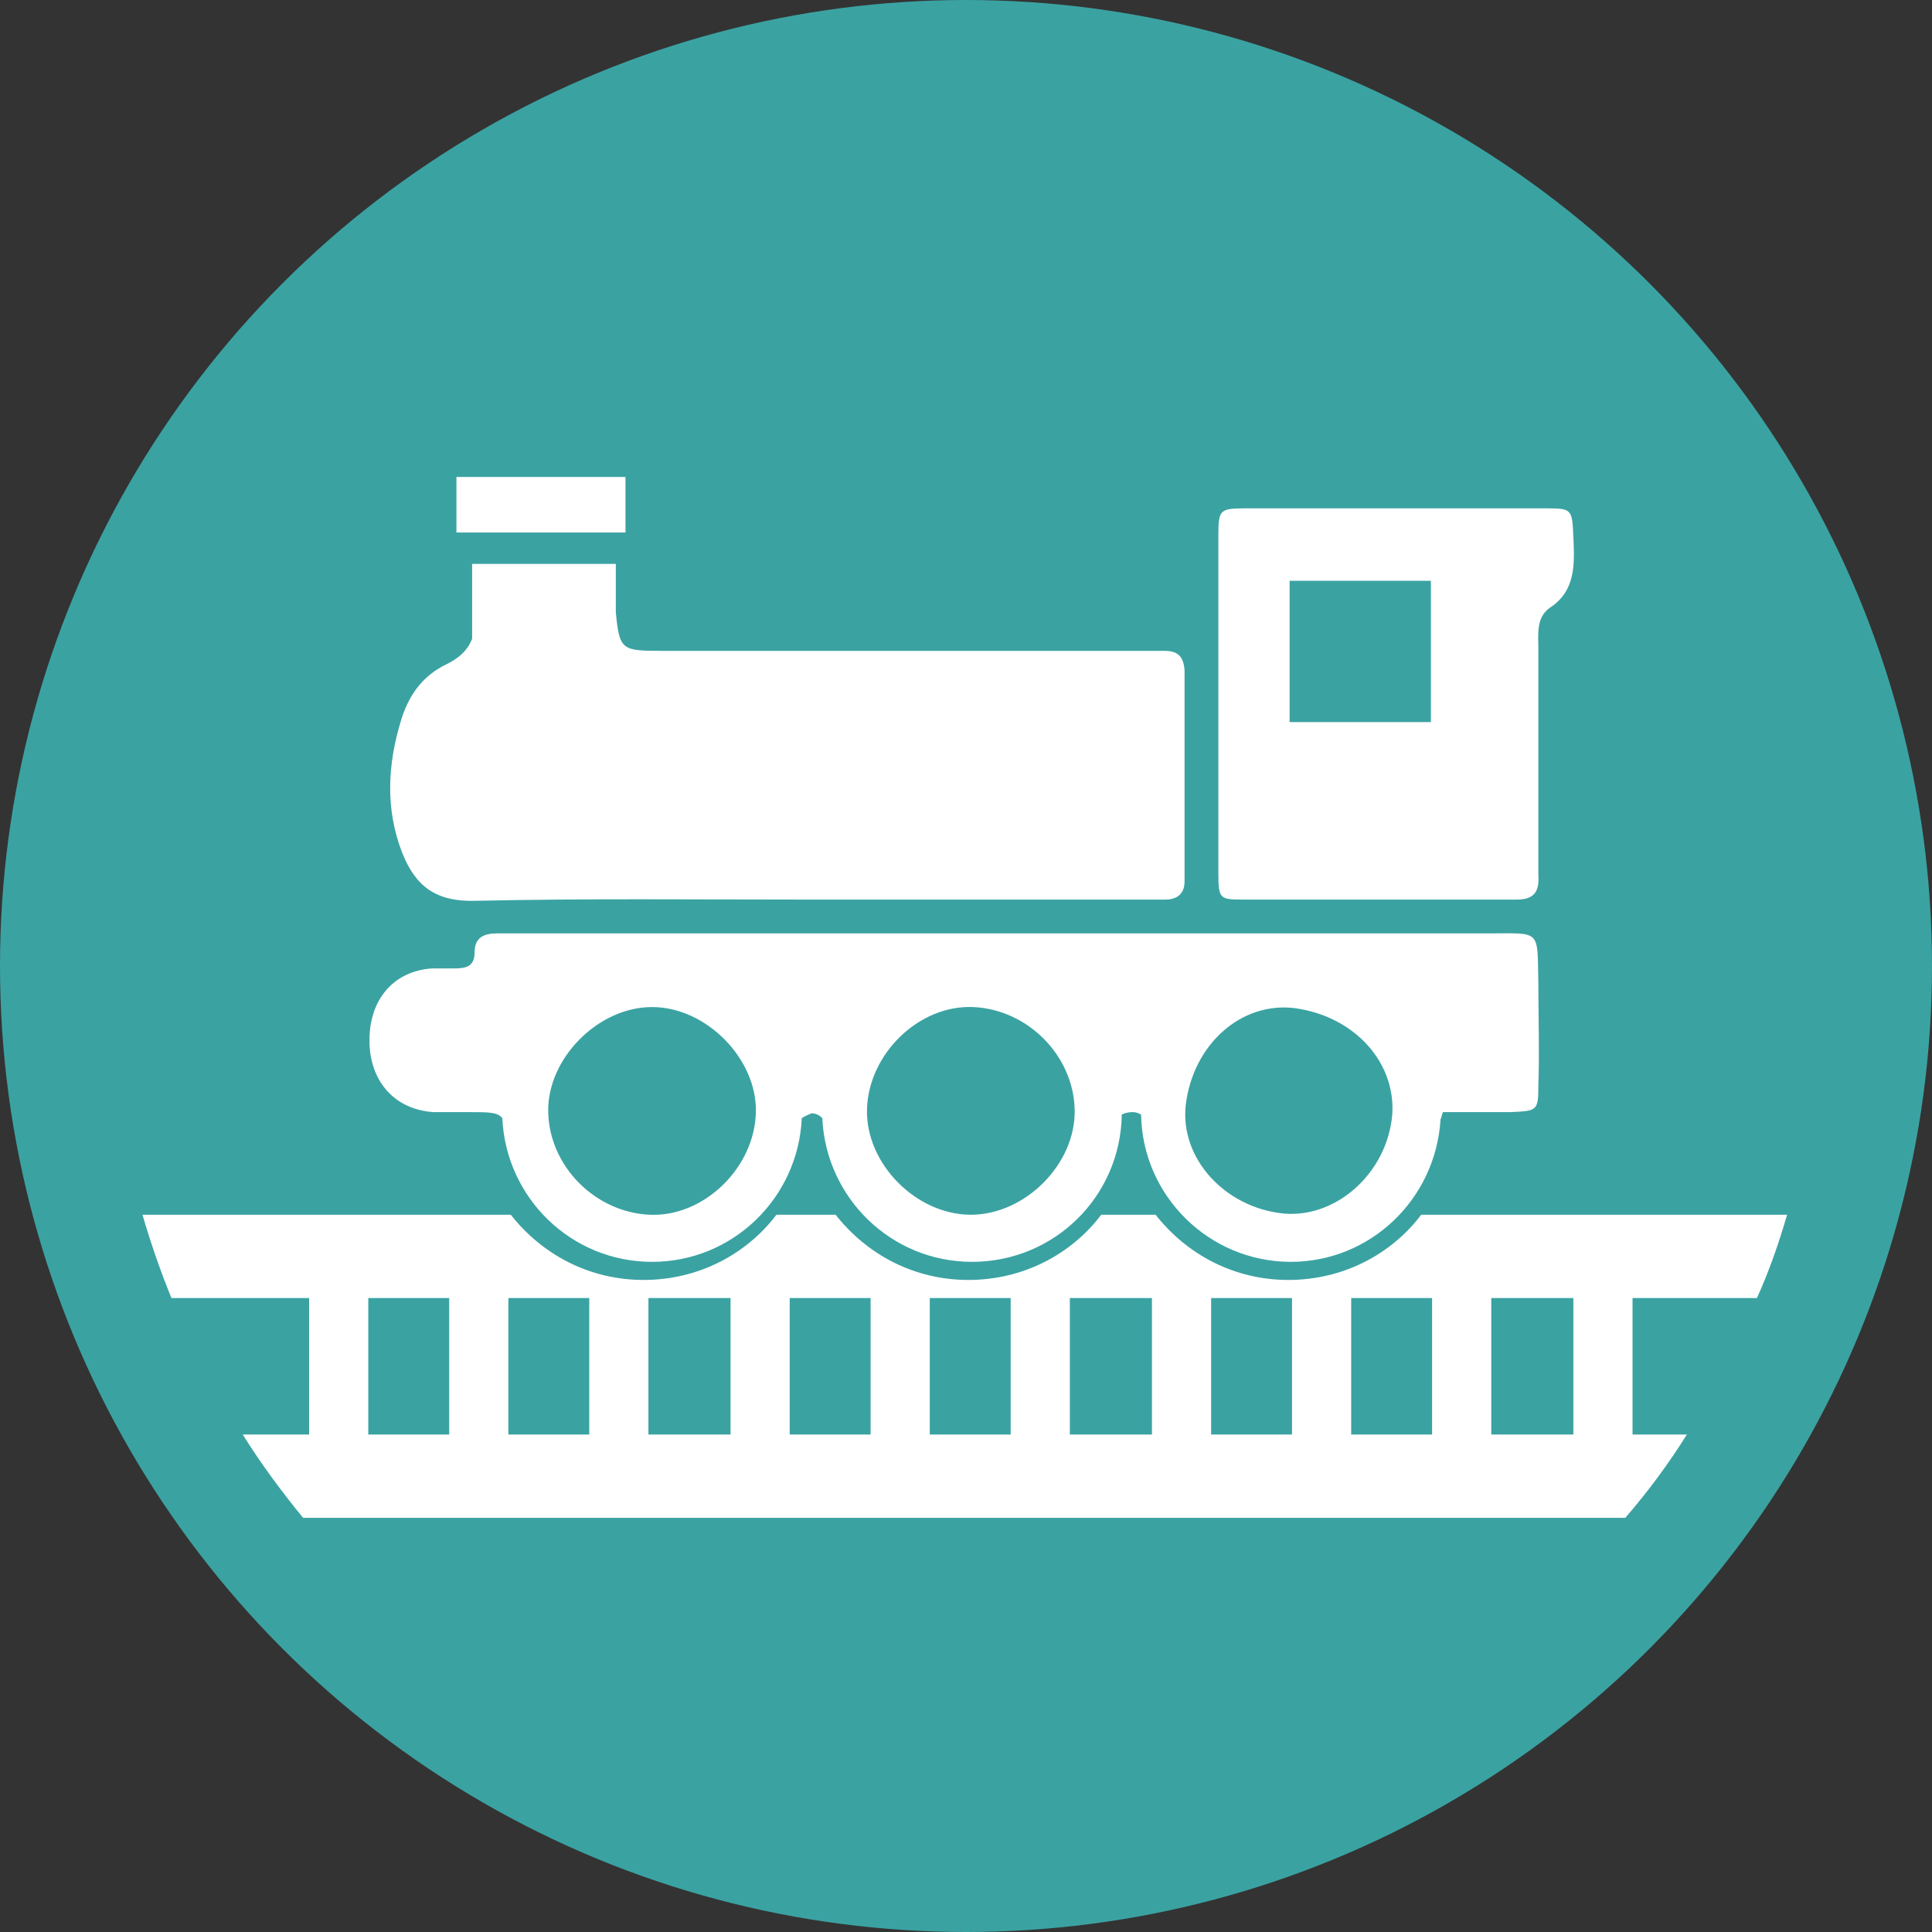
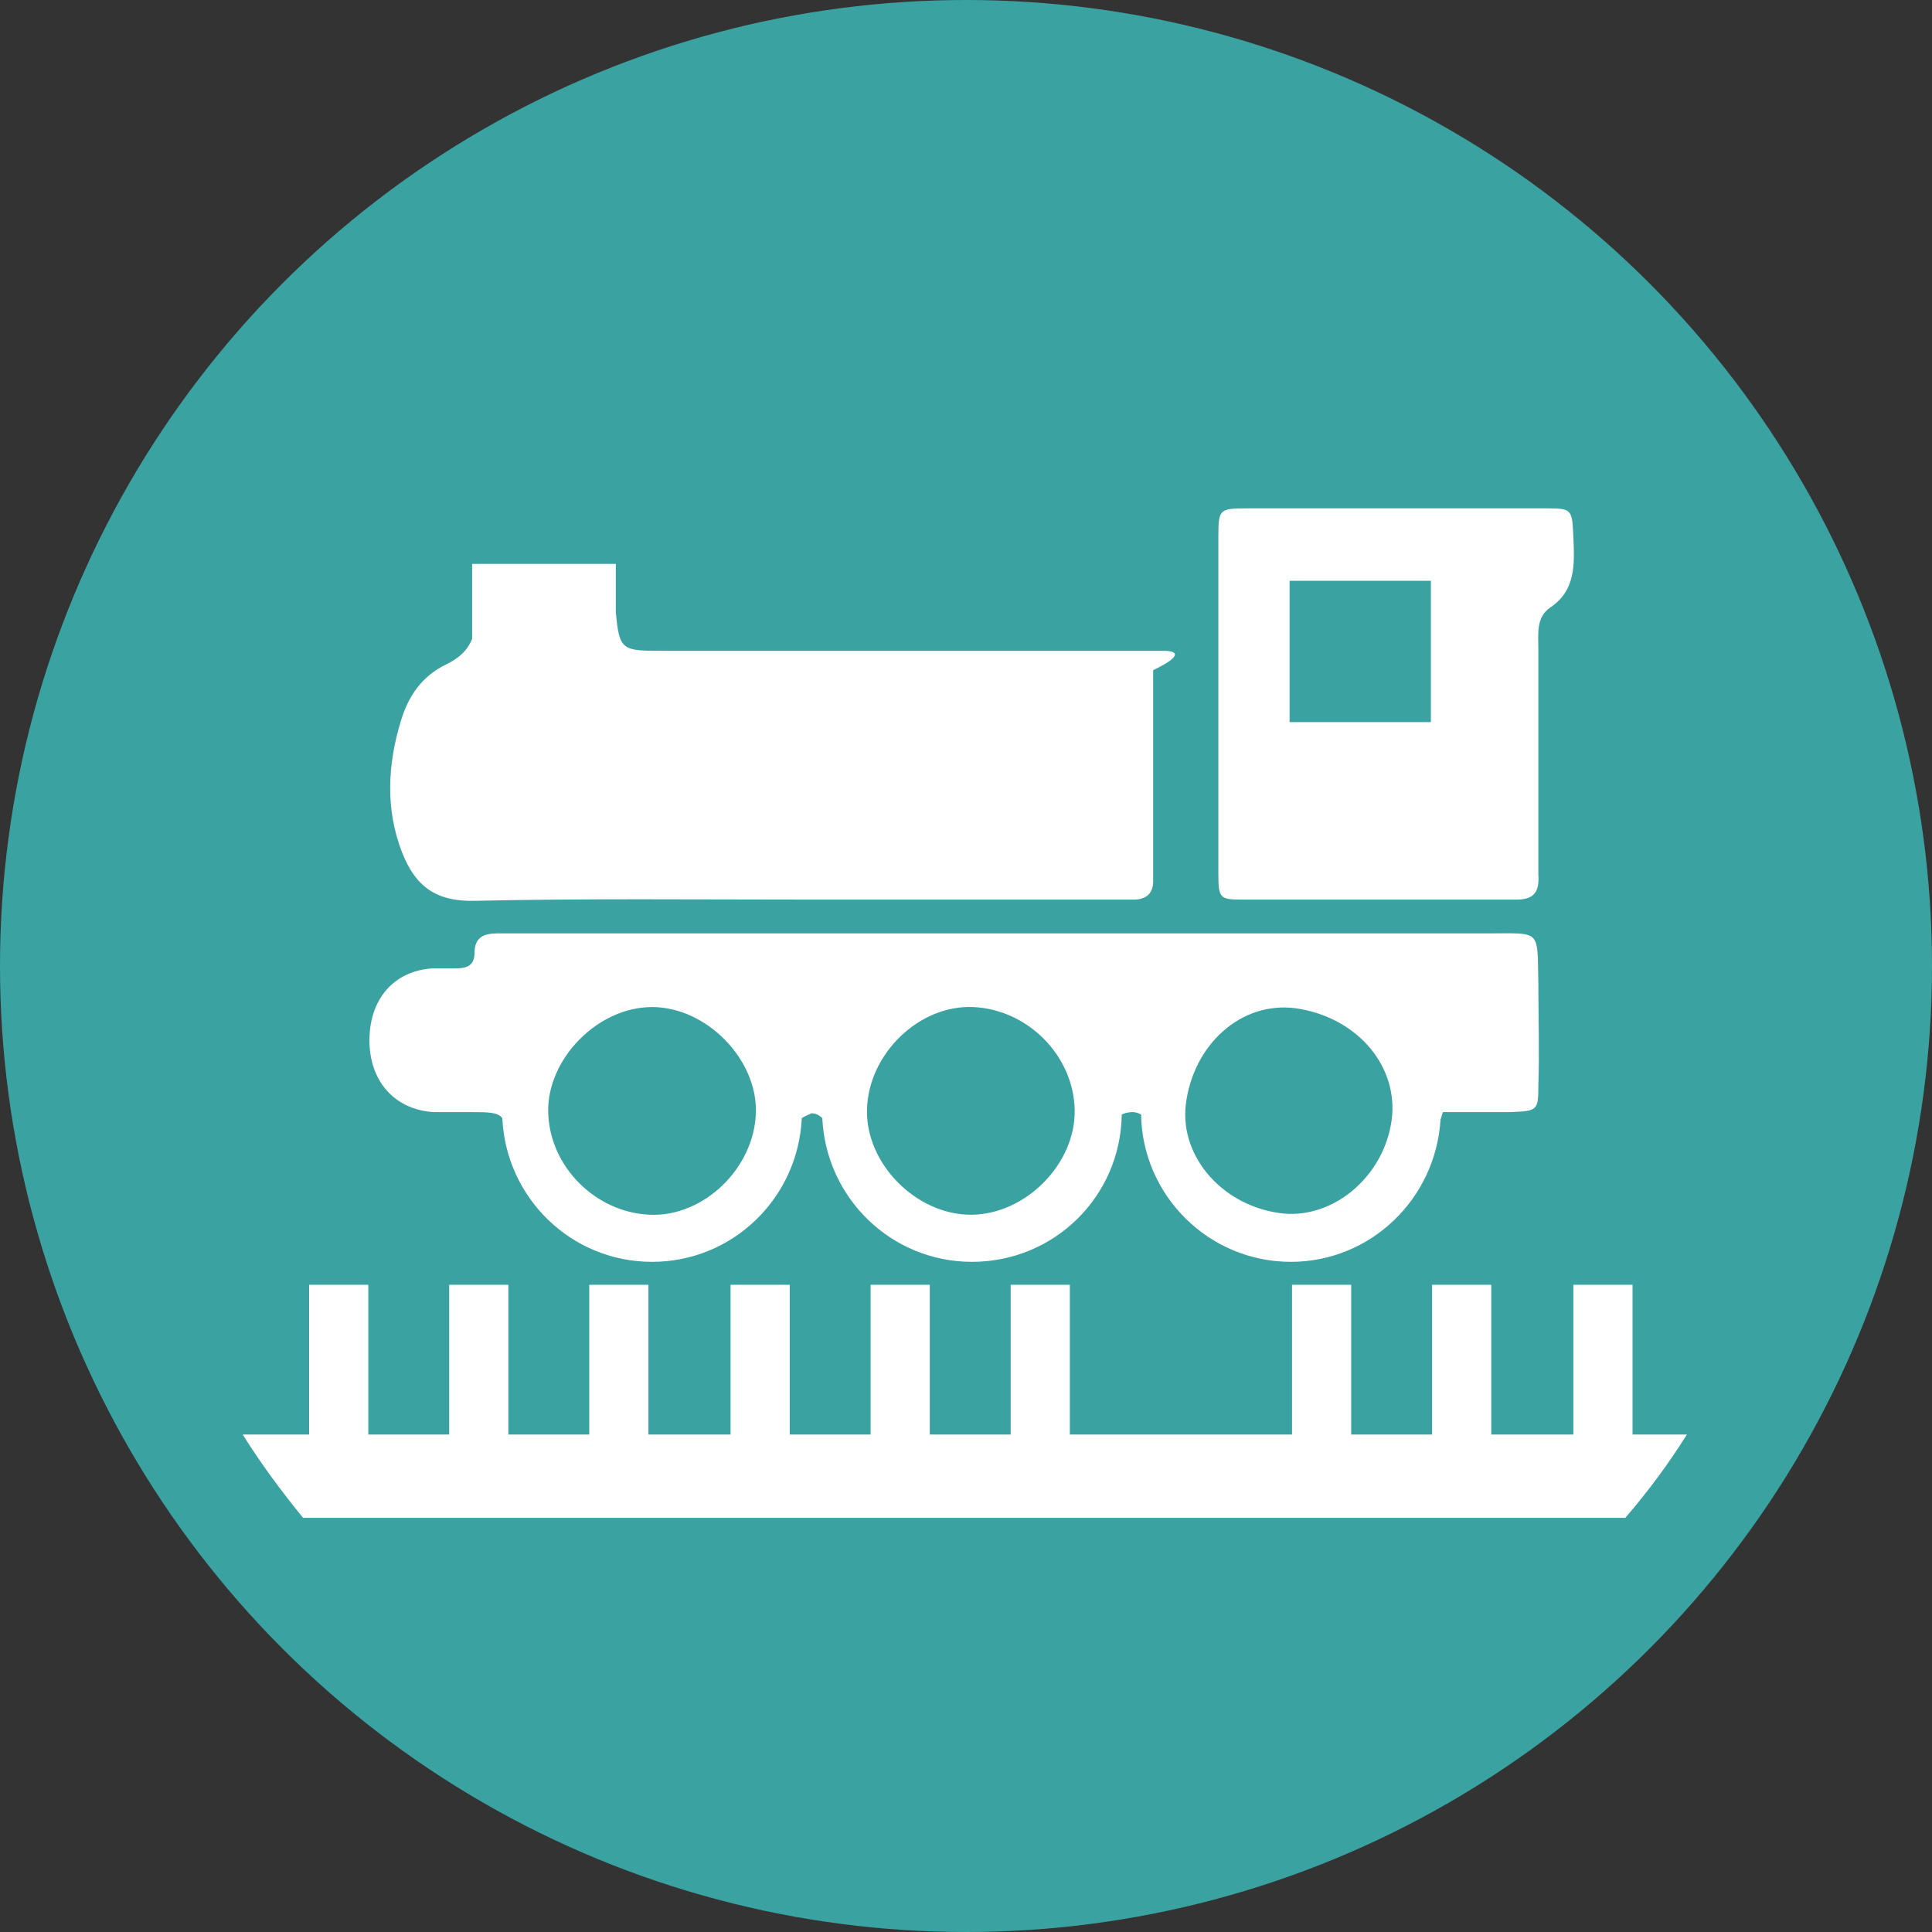
<svg xmlns="http://www.w3.org/2000/svg" version="1.1" id="Layer_2" x="0px" y="0px" viewBox="0 0 160 160" style="enable-background:new 0 0 160 160;" xml:space="preserve">
  <rect x="0" y="0" width="160" height="160" fill="#333333" stroke="none" />
  <style type="text/css">
	.st0{fill:#3BA2A2;}
	.st1{fill:#FFFFFF;}
</style>
  <circle class="st0" cx="80" cy="80" r="80" />
  <g>
    <g>
      <path class="st1" d="M123.2,77.3c-26.6,0-53.2,0-79.8,0c-0.7,0-1.5,0-2.2,0c-1.1,0-1.9,0.3-1.9,1.6c0,1.2-0.8,1.3-1.7,1.3    c-0.6,0-1.2,0-1.8,0c-3.2,0.2-5.3,2.6-5.2,6.2c0.1,3.3,2.2,5.5,5.3,5.7c1,0,2,0,2.9,0c1.7,0,2.4,0,2.8,0.5    c0.3,6.6,5.7,11.9,12.4,11.9c6.7,0,12.1-5.3,12.4-11.9c0.3-0.2,0.6-0.3,0.8-0.4c0.3,0,0.6,0.1,0.9,0.4c0.3,6.6,5.7,11.9,12.4,11.9    c6.8,0,12.3-5.4,12.4-12.2c0.2-0.1,0.5-0.2,0.9-0.2c0.3,0,0.5,0.1,0.7,0.2c0.1,6.7,5.6,12.2,12.4,12.2c6.6,0,12-5.2,12.4-11.8    c0.1-0.2,0.1-0.4,0.2-0.6c1.7,0,3.6,0,5.6,0c2.2-0.1,2.3-0.1,2.3-2.2c0.1-2.8,0-5.6,0-8.4C127.3,76.9,127.7,77.3,123.2,77.3z     M62.6,92.1c-0.1,4.6-4.3,8.7-8.8,8.5c-4.5-0.2-8.3-4-8.4-8.5c-0.1-4.4,4.1-8.7,8.6-8.7C58.5,83.4,62.7,87.7,62.6,92.1z     M80.4,100.6c-4.5,0-8.7-4.2-8.6-8.7c0.1-4.6,4.3-8.7,8.8-8.5c4.5,0.2,8.3,4,8.4,8.5C89.1,96.4,84.9,100.6,80.4,100.6z     M115.3,92.3c-0.4,4.8-4.6,8.6-9,8.2c-4.9-0.5-8.6-4.6-8.1-9c0.6-5,4.6-8.6,9.1-8C112.2,84.2,115.6,88,115.3,92.3z" />
-       <path class="st1" d="M96.4,53.9c-0.9,0-1.7,0-2.6,0c-12.9,0-25.8,0-38.8,0c-3.5,0-3.7,0-4-3.2v-4H39.1v6.2c-0.4,1-1.1,1.6-2.1,2.1    c-2.1,1-3.2,2.7-3.8,4.7c-1.1,3.6-1.3,7.3,0.1,10.9c1.1,2.8,2.8,4.1,6.1,4c9.1-0.2,18.3-0.1,27.4-0.1c9,0,18,0,27.1,0    c0.9,0,1.7,0,2.6,0c1,0,1.6-0.5,1.6-1.5c0-5.8,0-11.7,0-17.5C98,54.3,97.5,53.9,96.4,53.9z" />
+       <path class="st1" d="M96.4,53.9c-0.9,0-1.7,0-2.6,0c-12.9,0-25.8,0-38.8,0c-3.5,0-3.7,0-4-3.2v-4H39.1v6.2c-0.4,1-1.1,1.6-2.1,2.1    c-2.1,1-3.2,2.7-3.8,4.7c-1.1,3.6-1.3,7.3,0.1,10.9c1.1,2.8,2.8,4.1,6.1,4c9.1-0.2,18.3-0.1,27.4-0.1c9,0,18,0,27.1,0    c1,0,1.6-0.5,1.6-1.5c0-5.8,0-11.7,0-17.5C98,54.3,97.5,53.9,96.4,53.9z" />
      <path class="st1" d="M130.3,44.5c-0.1-2.3-0.1-2.4-2.2-2.4c-8.3,0-16.6,0-24.9,0c-2.2,0-2.3,0.1-2.3,2.3c0,4.5,0,9,0,13.6    c0,4.8,0,9.5,0,14.3c0,2.1,0.1,2.2,2,2.2c7.6,0,15.1,0,22.7,0c1.5,0,1.9-0.7,1.8-2.1c0-0.7,0-1.5,0-2.2c0-5.5,0-11,0-16.5    c0-1.2-0.2-2.6,1-3.4C130.5,48.9,130.4,46.7,130.3,44.5z M118.5,59.8h-11.7V48.1h11.7V59.8z" />
    </g>
-     <rect x="37.8" y="39.5" class="st1" width="14" height="4.6" />
  </g>
  <rect x="25.6" y="106.4" class="st1" width="4.9" height="18.3" />
  <rect x="37.2" y="106.4" class="st1" width="4.9" height="18.3" />
  <rect x="48.8" y="106.4" class="st1" width="4.9" height="18.3" />
  <rect x="60.5" y="106.4" class="st1" width="4.9" height="18.3" />
  <rect x="72.1" y="106.4" class="st1" width="4.9" height="18.3" />
  <rect x="83.7" y="106.4" class="st1" width="4.9" height="18.3" />
-   <rect x="95.4" y="106.4" class="st1" width="4.9" height="18.3" />
  <rect x="107" y="106.4" class="st1" width="4.9" height="18.3" />
  <rect x="118.6" y="106.4" class="st1" width="4.9" height="18.3" />
  <rect x="130.3" y="106.4" class="st1" width="4.9" height="18.3" />
-   <path class="st1" d="M148,100.6h-30.3c-2.5,3.3-6.5,5.4-11,5.4c-4.5,0-8.4-2.1-11-5.4h-4.5c-2.5,3.3-6.5,5.4-11,5.4  c-4.5,0-8.4-2.1-11-5.4h-4.9c-2.5,3.3-6.5,5.4-11,5.4s-8.4-2.1-11-5.4H11.8c0.7,2.4,1.5,4.7,2.4,6.9h131.3  C146.5,105.3,147.3,103,148,100.6z" />
  <path class="st1" d="M139.7,118.8H20.1c1.5,2.4,3.2,4.7,5,6.9h109.5C136.5,123.5,138.2,121.2,139.7,118.8z" />
</svg>